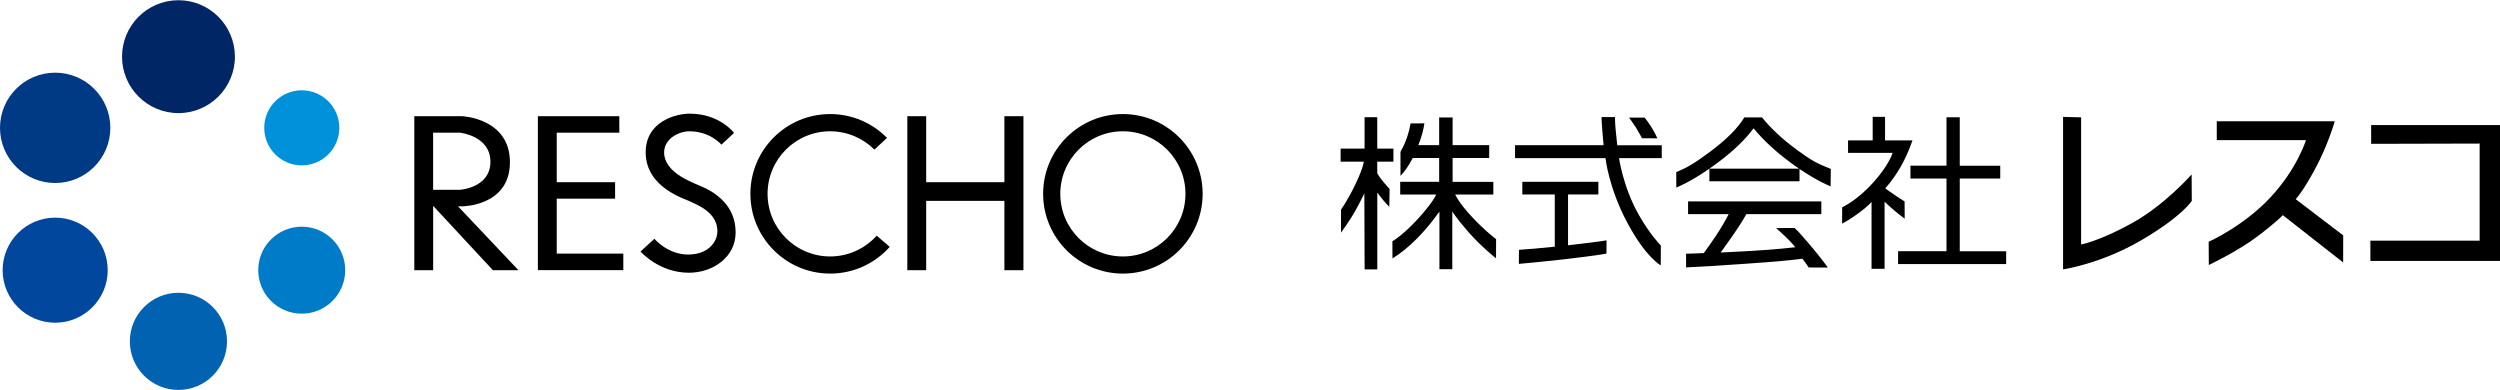
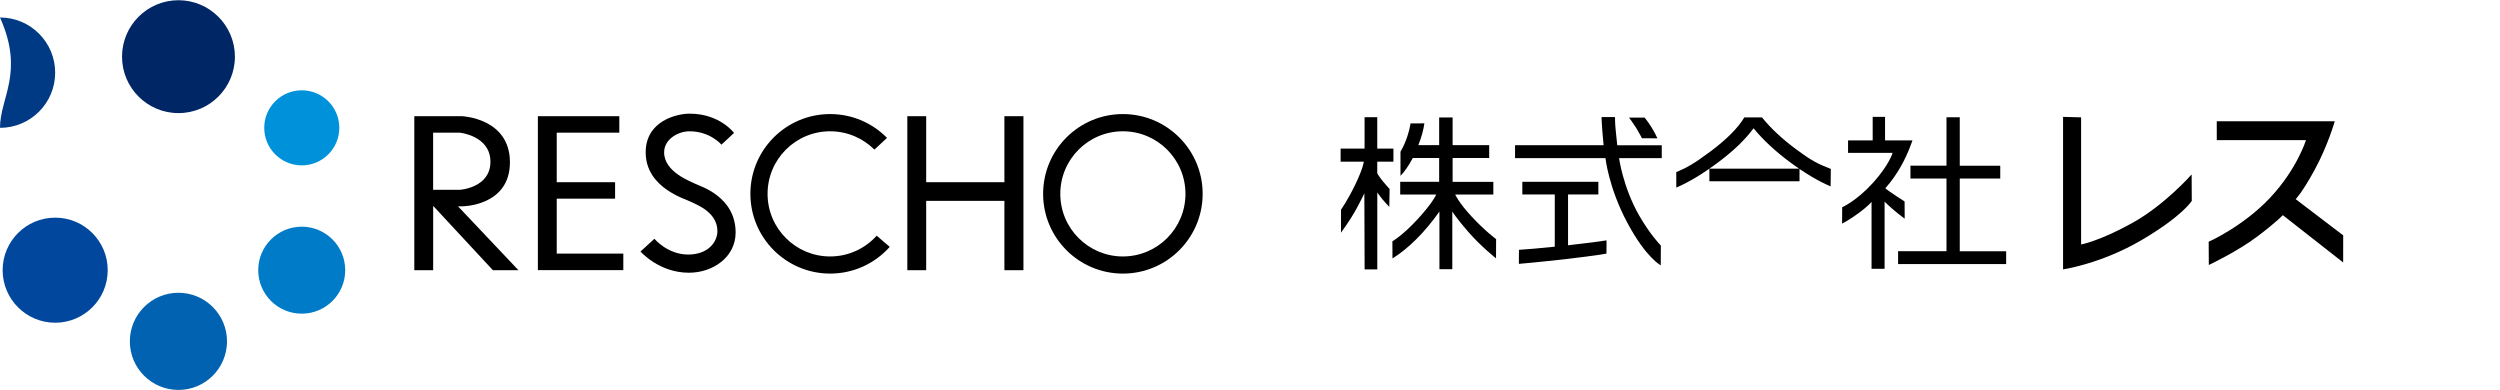
<svg xmlns="http://www.w3.org/2000/svg" version="1.1" id="レイヤー_1" x="0px" y="0px" viewBox="0 0 550.08 85.76" style="enable-background:new 0 0 550.08 85.76;" xml:space="preserve" width="551" height="86">
  <style type="text/css">
	.st0{fill:#002666;}
	.st1{fill:#003984;}
	.st2{fill:#00479D;}
	.st3{fill:#0062B1;}
	.st4{fill:#007BC7;}
	.st5{fill:#0091DB;}
</style>
  <g>
    <g>
      <path class="st0" d="M26.85,12.42c0,6.86,5.56,12.42,12.42,12.42c6.86,0,12.42-5.56,12.42-12.42C51.68,5.56,46.12,0,39.27,0    C32.41,0,26.85,5.56,26.85,12.42z" />
-       <path class="st1" d="M0,28.08c0,6.7,5.43,12.14,12.14,12.14c6.7,0,12.14-5.43,12.14-12.14c0-6.7-5.43-12.14-12.14-12.14    C5.43,15.94,0,21.37,0,28.08z" />
+       <path class="st1" d="M0,28.08c6.7,0,12.14-5.43,12.14-12.14c0-6.7-5.43-12.14-12.14-12.14    C5.43,15.94,0,21.37,0,28.08z" />
      <path class="st2" d="M0.58,59.4c0,6.38,5.18,11.56,11.56,11.56c6.38,0,11.56-5.18,11.56-11.56c0-6.39-5.18-11.56-11.56-11.56    C5.75,47.84,0.58,53.02,0.58,59.4z" />
      <path class="st3" d="M28.57,75.06c0,5.91,4.79,10.69,10.69,10.69c5.91,0,10.69-4.79,10.69-10.69c0-5.91-4.79-10.69-10.69-10.69    C33.36,64.37,28.57,69.16,28.57,75.06z" />
      <path class="st4" d="M56.82,59.4c0,5.29,4.29,9.57,9.57,9.57c5.29,0,9.57-4.29,9.57-9.57c0-5.29-4.29-9.57-9.57-9.57    C61.11,49.83,56.82,54.11,56.82,59.4z" />
      <path class="st5" d="M58.14,28.08c0,4.56,3.7,8.26,8.26,8.26c4.56,0,8.26-3.7,8.26-8.26c0-4.56-3.7-8.26-8.26-8.26    C61.83,19.82,58.14,23.52,58.14,28.08z" />
    </g>
    <g>
      <path d="M108.45,59.4L95.31,45.25l0,14.15h-4.15V25.52h10.5c0,0,10.54,0.41,10.54,10.13s-10.54,9.7-10.54,9.7h-0.88l13.3,14.06    H108.45z M101.2,29.15h-5.9v12.56h5.92c0,0,6.69-0.43,6.69-6.16S101.2,29.15,101.2,29.15z" />
      <path d="M118.35,59.4V25.52h17.92v3.63h-13.77v10.89h12.84v3.63h-12.84v12.09h14.65v3.63H118.35z" />
      <path d="M221,59.4V44.15h-17.21V59.4h-4.15V25.52h4.15v14.52H221V25.52h4.19V59.4H221z" />
      <path d="M192.9,51.81c-2.52,2.8-6.18,4.57-10.24,4.57c-7.6,0-13.77-6.16-13.77-13.77s6.16-13.77,13.77-13.77    c3.8,0,7.24,1.54,9.74,4.03l2.77-2.58c-3.18-3.23-7.61-5.24-12.51-5.24c-9.7,0-17.55,7.86-17.55,17.55s7.86,17.55,17.55,17.55    c5.21,0,9.9-2.27,13.11-5.88L192.9,51.81z" />
      <path d="M146.13,33.48c0-2.93,3.12-4.64,5.57-4.64c4.59,0,7.04,2.94,7.04,2.94l2.77-2.58c0,0-3.13-4.24-9.76-4.24    c-2.88,0-9.68,1.61-9.68,8.52c0,7.86,8.86,10.27,9.83,10.82c0.96,0.55,5.95,2.14,5.95,6.5c0,2.44-2.1,5.16-6.43,5.16    c-4.56,0-7.43-3.47-7.43-3.47l-3.06,2.8c0,0,4.05,4.67,10.65,4.67c5.31,0,10.28-3.45,10.28-8.84c0-8-7.97-10.24-8.84-10.71    S146.13,37.86,146.13,33.48z" />
      <path d="M247.07,25.05c-9.7,0-17.55,7.86-17.55,17.55s7.86,17.55,17.55,17.55c9.7,0,17.55-7.86,17.55-17.55    S256.76,25.05,247.07,25.05z M247.07,56.38c-7.6,0-13.77-6.16-13.77-13.77s6.16-13.77,13.77-13.77c7.6,0,13.77,6.16,13.77,13.77    S254.67,56.38,247.07,56.38z" />
    </g>
  </g>
  <g>
    <path d="M453.94,25.67v33.55c0,0,8.35-1.19,17.34-6.48s10.98-8.59,10.98-8.59l-0.03-5.82c0,0-5.83,6.65-12.98,10.64   s-11.34,4.78-11.34,4.78V25.77L453.94,25.67z" />
    <path d="M487.77,30.78h19.62c0,0-1.94,6.34-7.89,12.68s-13.52,9.68-13.52,9.68l0.03,5.12c0,0,6.36-3,10.75-6.33   c4.39-3.33,5.53-4.64,5.53-4.64l13.28,10.41l0.01-5.96l-10.46-7.97c0,0,1.4-1.33,4.26-6.61s4.34-10.52,4.34-10.52h-25.96V30.78z" />
-     <polygon points="521.73,31.6 521.73,27.47 550.08,27.47 550.08,57.36 521.56,57.36 521.56,52.91 545.6,52.91 545.6,31.54  " />
    <path d="M300.2,42.49c0,0-0.92,1.94-2.08,4.01c-1.16,2.07-3.06,4.64-3.06,4.64v-5.06c0,0,1.48-2.03,3.21-5.66   c1.73-3.63,1.81-4.9,1.81-4.9h-5.1v-2.87h5.27v-6.91h2.79v6.91h3.56v2.87h-3.56v2.56c0,0,0.45,0.83,1.36,1.91   c0.93,1.11,1.36,1.54,1.36,1.54l-0.07,3.94c-1.02-1.05-1.9-2.1-2.64-3.16v16.92h-2.79L300.2,42.49z M306.39,56.82l-0.02-3.78   c0,0,2.23-1.24,5.58-4.89c3.35-3.64,4.06-5.39,4.06-5.39h-7.92v-2.8h8.57v-5.24h-5.8c-0.94,1.74-1.87,3.1-2.71,3.92v-5.3   c1.23-2.08,1.96-4.59,2.22-6.23l3.04-0.02c-0.19,1.38-0.6,2.94-1.33,4.8h4.58v-6.1h2.96v6.1h8.05v2.83h-8.05v5.24h8.96v2.8h-8.39   c0,0,0.75,1.75,3.57,4.79c3,3.24,5.43,5.01,5.43,5.01l-0.02,4.23c0,0-3.3-2.59-6.13-5.85s-3.49-4.47-3.49-4.47v12.71h-2.83V46.5   C313.49,51.04,310.05,54.53,306.39,56.82z" />
    <path d="M411.8,59.09V44.37c0,0-0.68,0.88-2.82,2.46c-2.15,1.58-3.66,2.32-3.66,2.32l0.02-3.6c0,0,3.16-1.37,6.79-5.39   c3.6-3.99,4.3-6.57,4.3-6.57h-9.8v-2.74h5.42v-5.18h2.72v5.18h6.03l-0.36,0.99c-1.16,3.1-2.86,6.41-5.55,9.47v0.15   c0,0,1.53,1.1,2.48,1.72c1.11,0.72,1.7,1.1,1.7,1.1l0.02,3.79c-1.82-1.34-3.07-2.45-4.42-3.74v14.77H411.8z M417.64,58.05v-2.82   h10.65v-16h-7.93v-2.82h7.93V25.75h2.92v10.67h8.91v2.82h-8.91v16h10.21v2.82H417.64z" />
    <g>
      <path d="M402.79,40.96c-2.69-1.14-5.65-2.9-8.89-5.29c-3.23-2.39-5.92-4.88-8.06-7.49c-1.81,2.46-4.39,4.95-7.75,7.46    c-3.35,2.52-6.44,4.38-9.25,5.59l-0.01-3.4c2.33-0.98,3.91-1.86,7.5-4.53c3.58-2.68,6.08-5.18,7.48-7.52h3.88    c1.95,2.42,4.51,4.81,7.69,7.15c3.18,2.34,4.47,3.02,7.46,4.19L402.79,40.96z M376.12,39.84v-2.78h19.83v2.78H376.12z" />
      <g>
-         <path d="M370.99,58.79v-3.01c1.31-0.02,1.74-0.06,3.9-0.14c1.9-2.64,3.72-5.15,5.47-8.57h-8.93v-2.8h29.32v2.8h-16.49     c-1.84,3.24-3.72,5.71-5.66,8.44c7.66-0.34,12.79-0.73,16.43-1.16c-1.75-2.13-3.16-3.19-4.24-4.22l4.07-0.01     c1.03,0.94,1.14,1.14,2.85,3.09c1.71,1.95,3.65,4.45,4.48,5.61l-4.22-0.01c-0.4-0.61-0.66-1-1.38-1.93     c-2.35,0.31-5.96,0.66-11.99,1.07C378.57,58.37,374.29,58.65,370.99,58.79z" />
-       </g>
+         </g>
    </g>
    <g>
      <path d="M333.36,34.73V31.9h19.48c0,0-0.15-1.68-0.28-3.2c-0.13-1.54-0.17-2.99-0.17-2.99h2.96c0,0,0,1.44,0.16,2.94    c0.17,1.57,0.34,3.26,0.34,3.26h9.79v2.83h-9.39c0,0,0.83,6.3,4.37,12.54c2.43,4.28,4.82,6.7,4.82,6.7l-0.02,4.35    c0,0-3.2-1.61-7.34-9.34c-4.14-7.73-4.82-14.24-4.82-14.24H333.36z M334.2,58.01l0.02-3.09c1.98-0.13,4.29-0.32,7.88-0.69V42.74    h-7.14v-2.78h16.73v2.78h-6.67v11.18c4.2-0.46,6.83-0.83,8.47-1.08l-0.02,2.91c0,0-2.23,0.43-8.43,1.15S334.2,58.01,334.2,58.01z" />
      <path d="M358.44,25.83c0,0,1.05,1.42,1.58,2.28c0.57,0.92,1.26,2.26,1.26,2.26l3.4,0.02c0,0-0.61-1.38-1.43-2.64    c-0.84-1.29-1.39-1.92-1.39-1.92H358.44z" />
    </g>
  </g>
</svg>